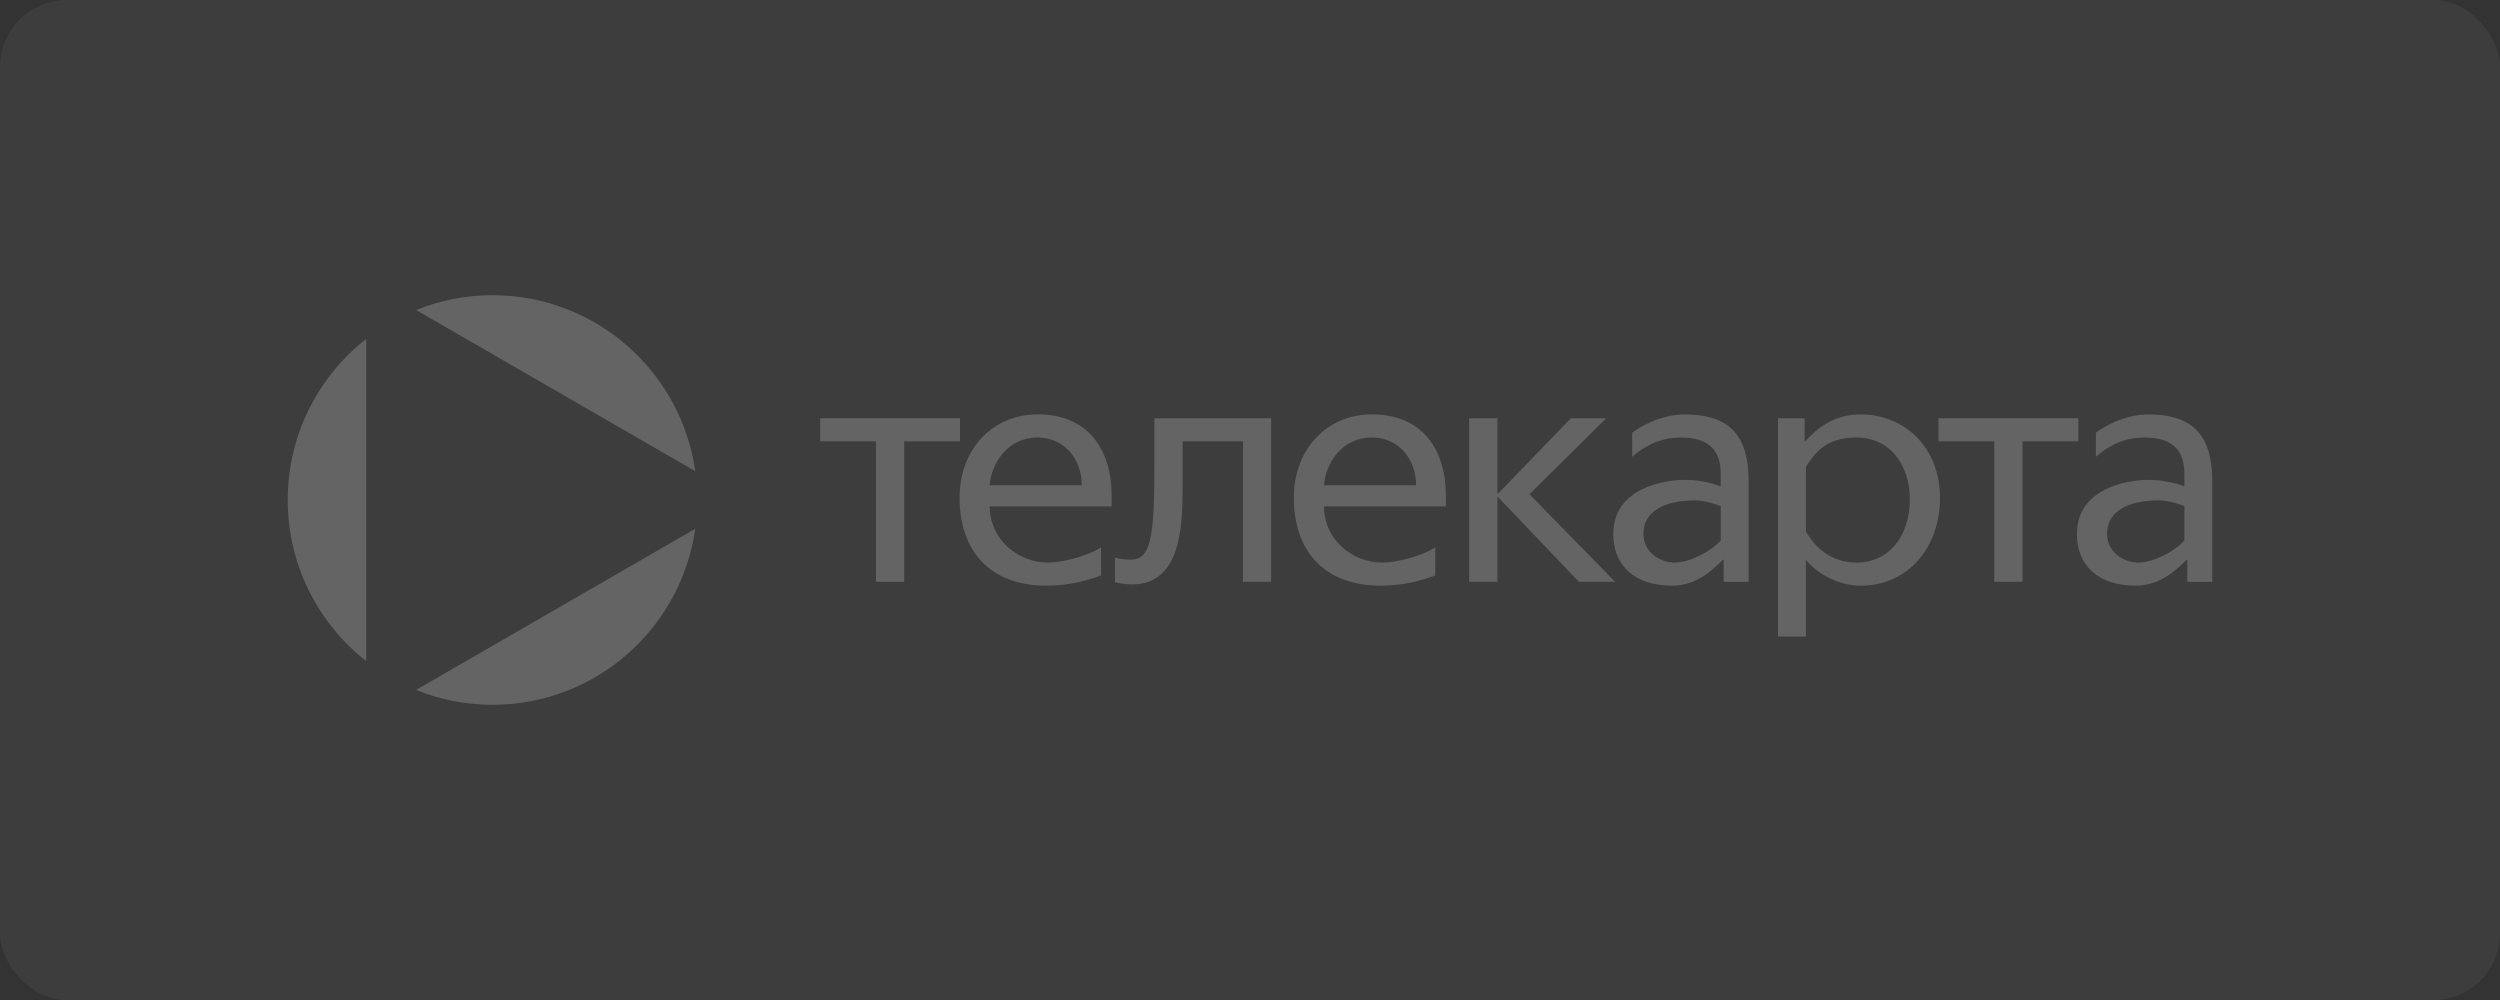
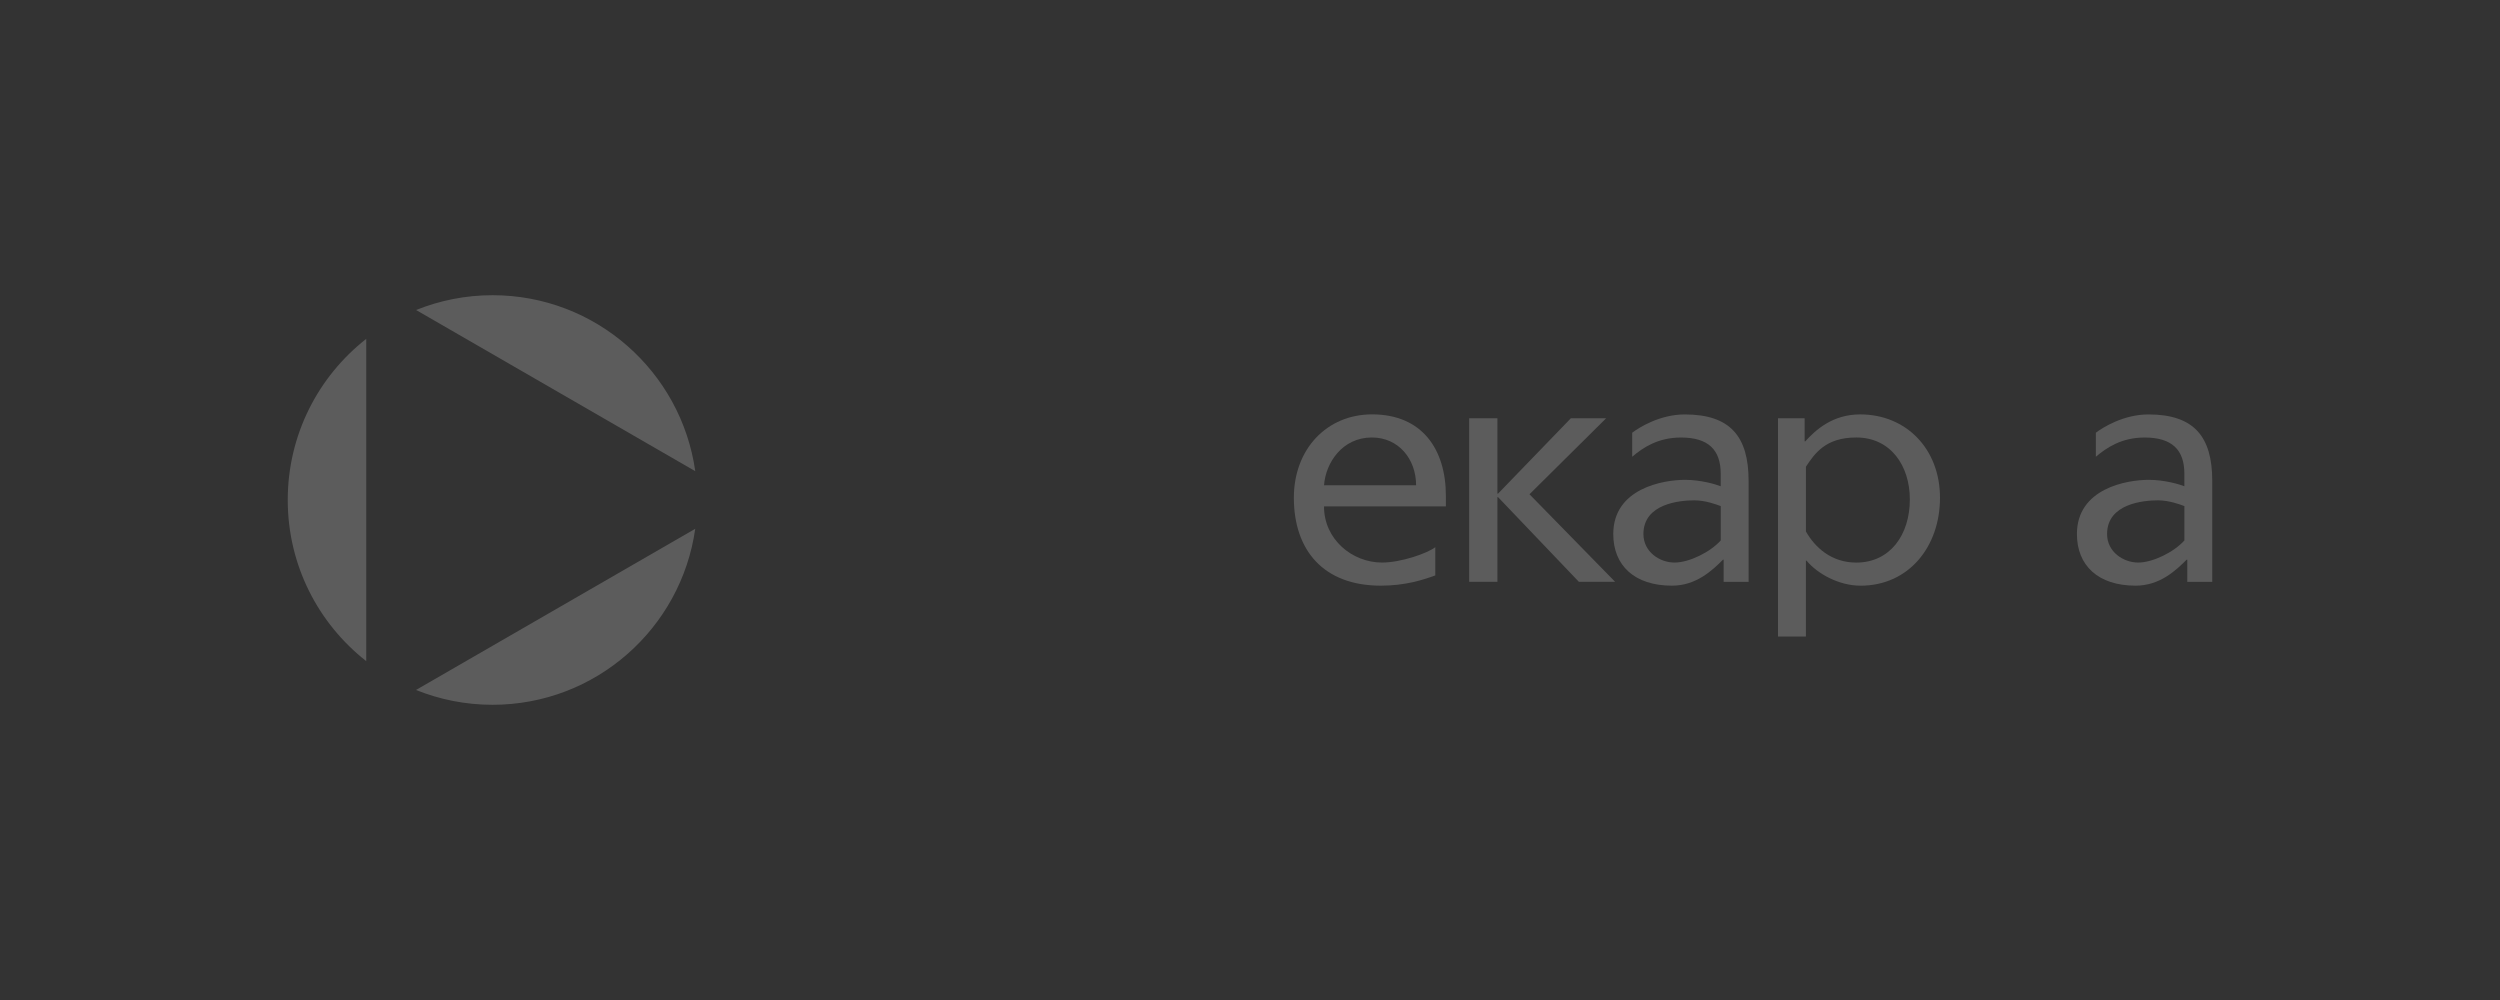
<svg xmlns="http://www.w3.org/2000/svg" width="300" height="120" viewBox="0 0 300 120" fill="none">
  <rect x="0" y="0" width="300" height="120" fill="#333333" stroke="none" />
-   <rect width="300" height="120" rx="8" fill="white" fill-opacity="0.05" />
  <g opacity="0.2">
    <path d="M83.432 56.546C81.75 44.613 71.503 35.425 59.104 35.425C55.86 35.425 52.765 36.06 49.929 37.201L83.432 56.542V56.546Z" fill="white" />
    <path d="M49.924 82.799C52.764 83.94 55.856 84.575 59.1 84.575C71.499 84.575 81.746 75.391 83.428 63.454L49.924 82.794V82.799Z" fill="white" />
    <path d="M43.947 40.664C38.214 45.161 34.529 52.148 34.529 60C34.529 67.852 38.214 74.839 43.947 79.336V40.66V40.664Z" fill="white" />
-     <path d="M108.506 52.96V69.819H105.118V52.96H98.419V50.19H115.2V52.96H108.502H108.506Z" fill="white" />
-     <path d="M118.769 60.771C118.769 64.736 122.158 67.506 125.736 67.506C128.007 67.506 131.201 66.389 132.125 65.66V69.048C130.661 69.588 128.506 70.28 125.583 70.28C118.691 70.28 115.15 66.01 115.15 59.732C115.15 53.883 119.116 49.724 124.544 49.724C130.55 49.724 133.398 53.92 133.398 59.502V60.771H118.774H118.769ZM124.503 52.498C120.962 52.498 118.959 55.54 118.769 58.232H129.816C129.816 55.116 127.739 52.498 124.503 52.498Z" fill="white" />
-     <path d="M149.153 69.819V52.96H141.915V58.541C141.915 63.545 141.568 70.128 135.835 70.128C135.105 70.128 134.178 69.975 133.794 69.86V66.896C134.062 67.012 134.949 67.164 135.641 67.164C138.106 67.164 138.526 64.547 138.526 55.849V50.19H152.537V69.819H149.149H149.153Z" fill="white" />
    <path d="M158.881 60.771C158.881 64.736 162.269 67.506 165.847 67.506C168.118 67.506 171.313 66.389 172.236 65.66V69.048C170.773 69.588 168.617 70.28 165.694 70.28C158.802 70.28 155.262 66.01 155.262 59.732C155.262 53.883 159.227 49.724 164.652 49.724C170.657 49.724 173.506 53.92 173.506 59.502V60.771H158.881ZM164.619 52.498C161.078 52.498 159.075 55.54 158.885 58.232H169.932C169.932 55.116 167.854 52.498 164.619 52.498Z" fill="white" />
    <path d="M176.3 69.819V50.19H179.689V59.234H179.767L188.505 50.19H192.739L183.538 59.312L193.815 69.819H189.466L179.767 59.658H179.689V69.819H176.3Z" fill="white" />
    <path d="M206.836 69.818V67.164H206.757C205.447 68.475 203.526 70.28 200.636 70.28C196.135 70.28 193.592 67.856 193.592 64.085C193.592 58.619 199.556 57.58 202.215 57.58C204.099 57.58 205.908 58.12 206.485 58.351V56.851C206.485 53.965 204.985 52.502 201.712 52.502C198.942 52.502 197.133 53.734 195.863 54.81V51.925C196.671 51.311 199.173 49.732 202.174 49.732C207.639 49.732 209.832 52.386 209.832 57.7V69.823H206.832L206.836 69.818ZM206.489 60.733C205.991 60.54 204.643 60.041 203.332 60.041C201.601 60.041 197.211 60.424 197.211 64.081C197.211 66.236 199.173 67.506 200.945 67.506C202.718 67.506 205.257 66.236 206.489 64.851V60.733Z" fill="white" />
    <path d="M223.254 70.28C220.673 70.28 218.097 68.858 216.786 67.279H216.708V76.381H213.361V50.19H216.555V52.96H216.634C217.825 51.649 219.865 49.728 223.216 49.728C228.761 49.728 232.8 53.887 232.8 59.736C232.8 65.585 229.066 70.284 223.254 70.284V70.28ZM222.755 52.498C219.02 52.498 217.751 54.46 216.712 56.002V63.776C217.751 65.622 219.713 67.51 222.755 67.51C226.798 67.51 229.181 64.2 229.181 59.926C229.181 55.882 226.873 52.498 222.755 52.498Z" fill="white" />
-     <path d="M242.705 52.96V69.819H239.317V52.96H232.619V50.19H249.399V52.96H242.701H242.705Z" fill="white" />
    <path d="M262.474 69.818V67.164H262.396C261.085 68.475 259.164 70.28 256.275 70.28C251.774 70.28 249.23 67.856 249.23 64.085C249.23 58.619 255.195 57.58 257.854 57.58C259.737 57.58 261.547 58.12 262.124 58.351V56.851C262.124 53.965 260.624 52.502 257.351 52.502C254.581 52.502 252.771 53.734 251.502 54.81V51.925C252.31 51.311 254.812 49.732 257.812 49.732C263.278 49.732 265.471 52.386 265.471 57.7V69.823H262.47L262.474 69.818ZM262.128 60.733C261.629 60.54 260.281 60.041 258.971 60.041C257.239 60.041 252.85 60.424 252.85 64.081C252.85 66.236 254.812 67.506 256.584 67.506C258.357 67.506 260.896 66.236 262.128 64.851V60.733Z" fill="white" />
  </g>
</svg>